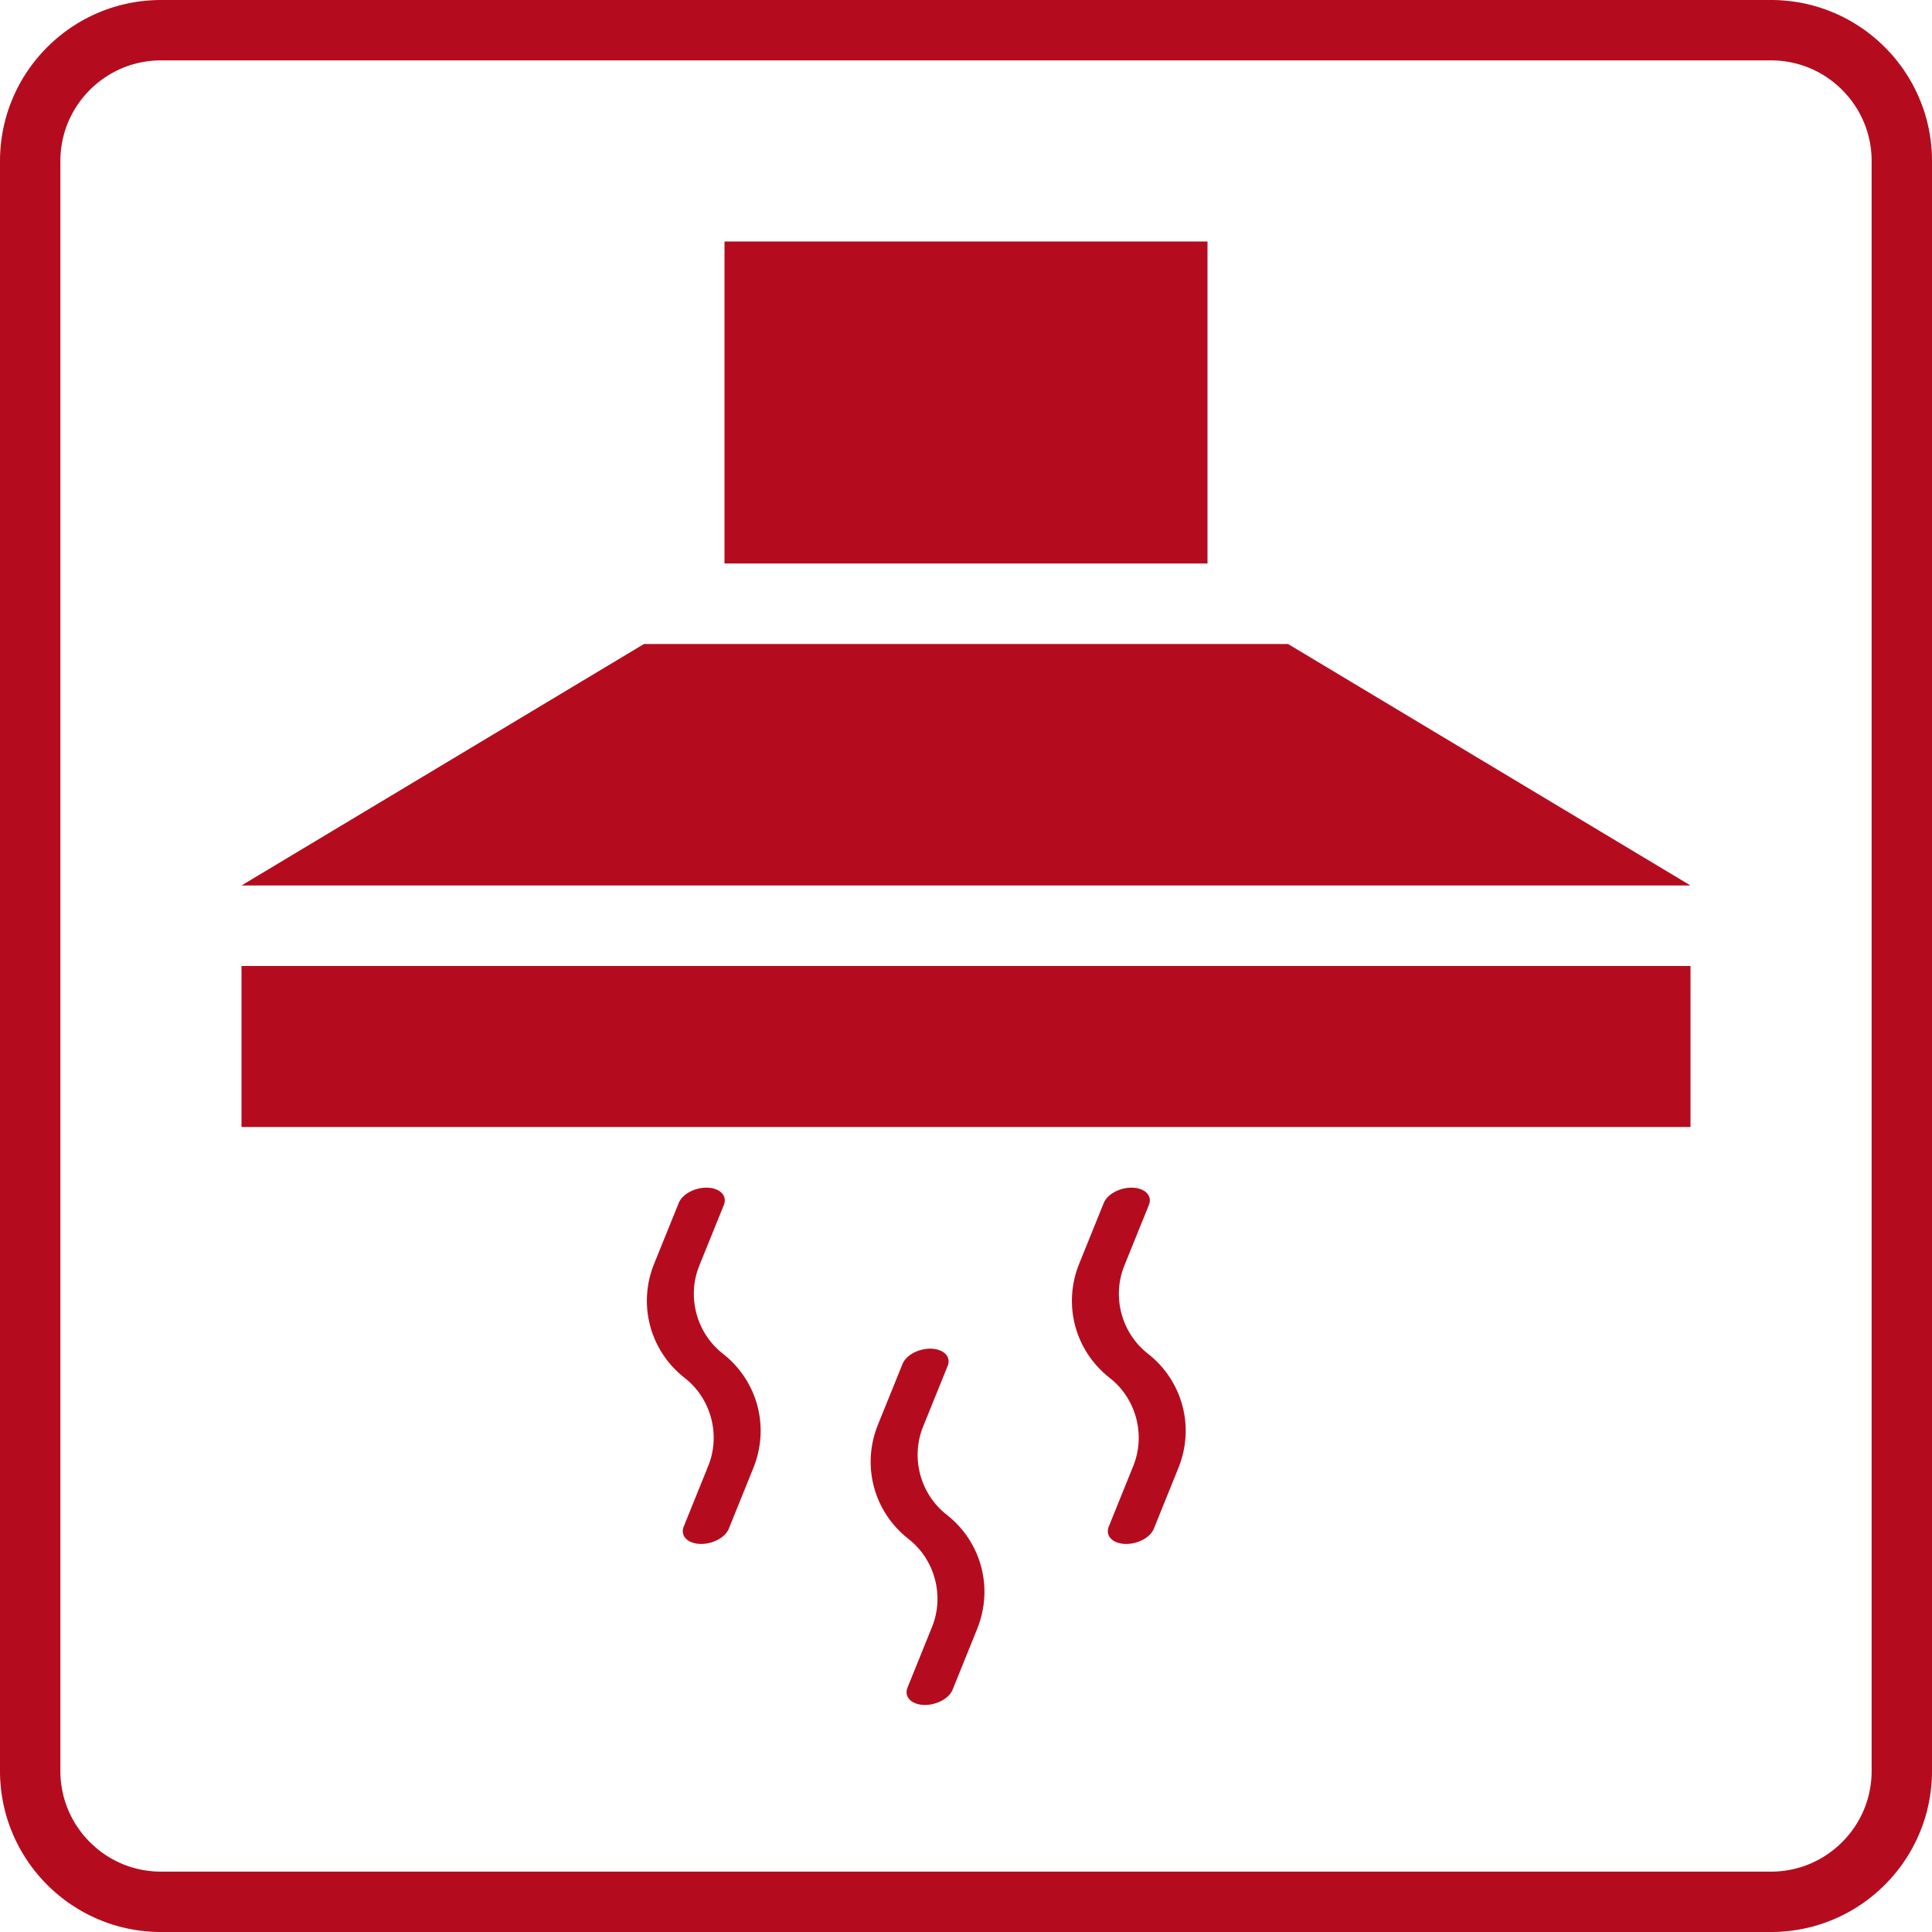
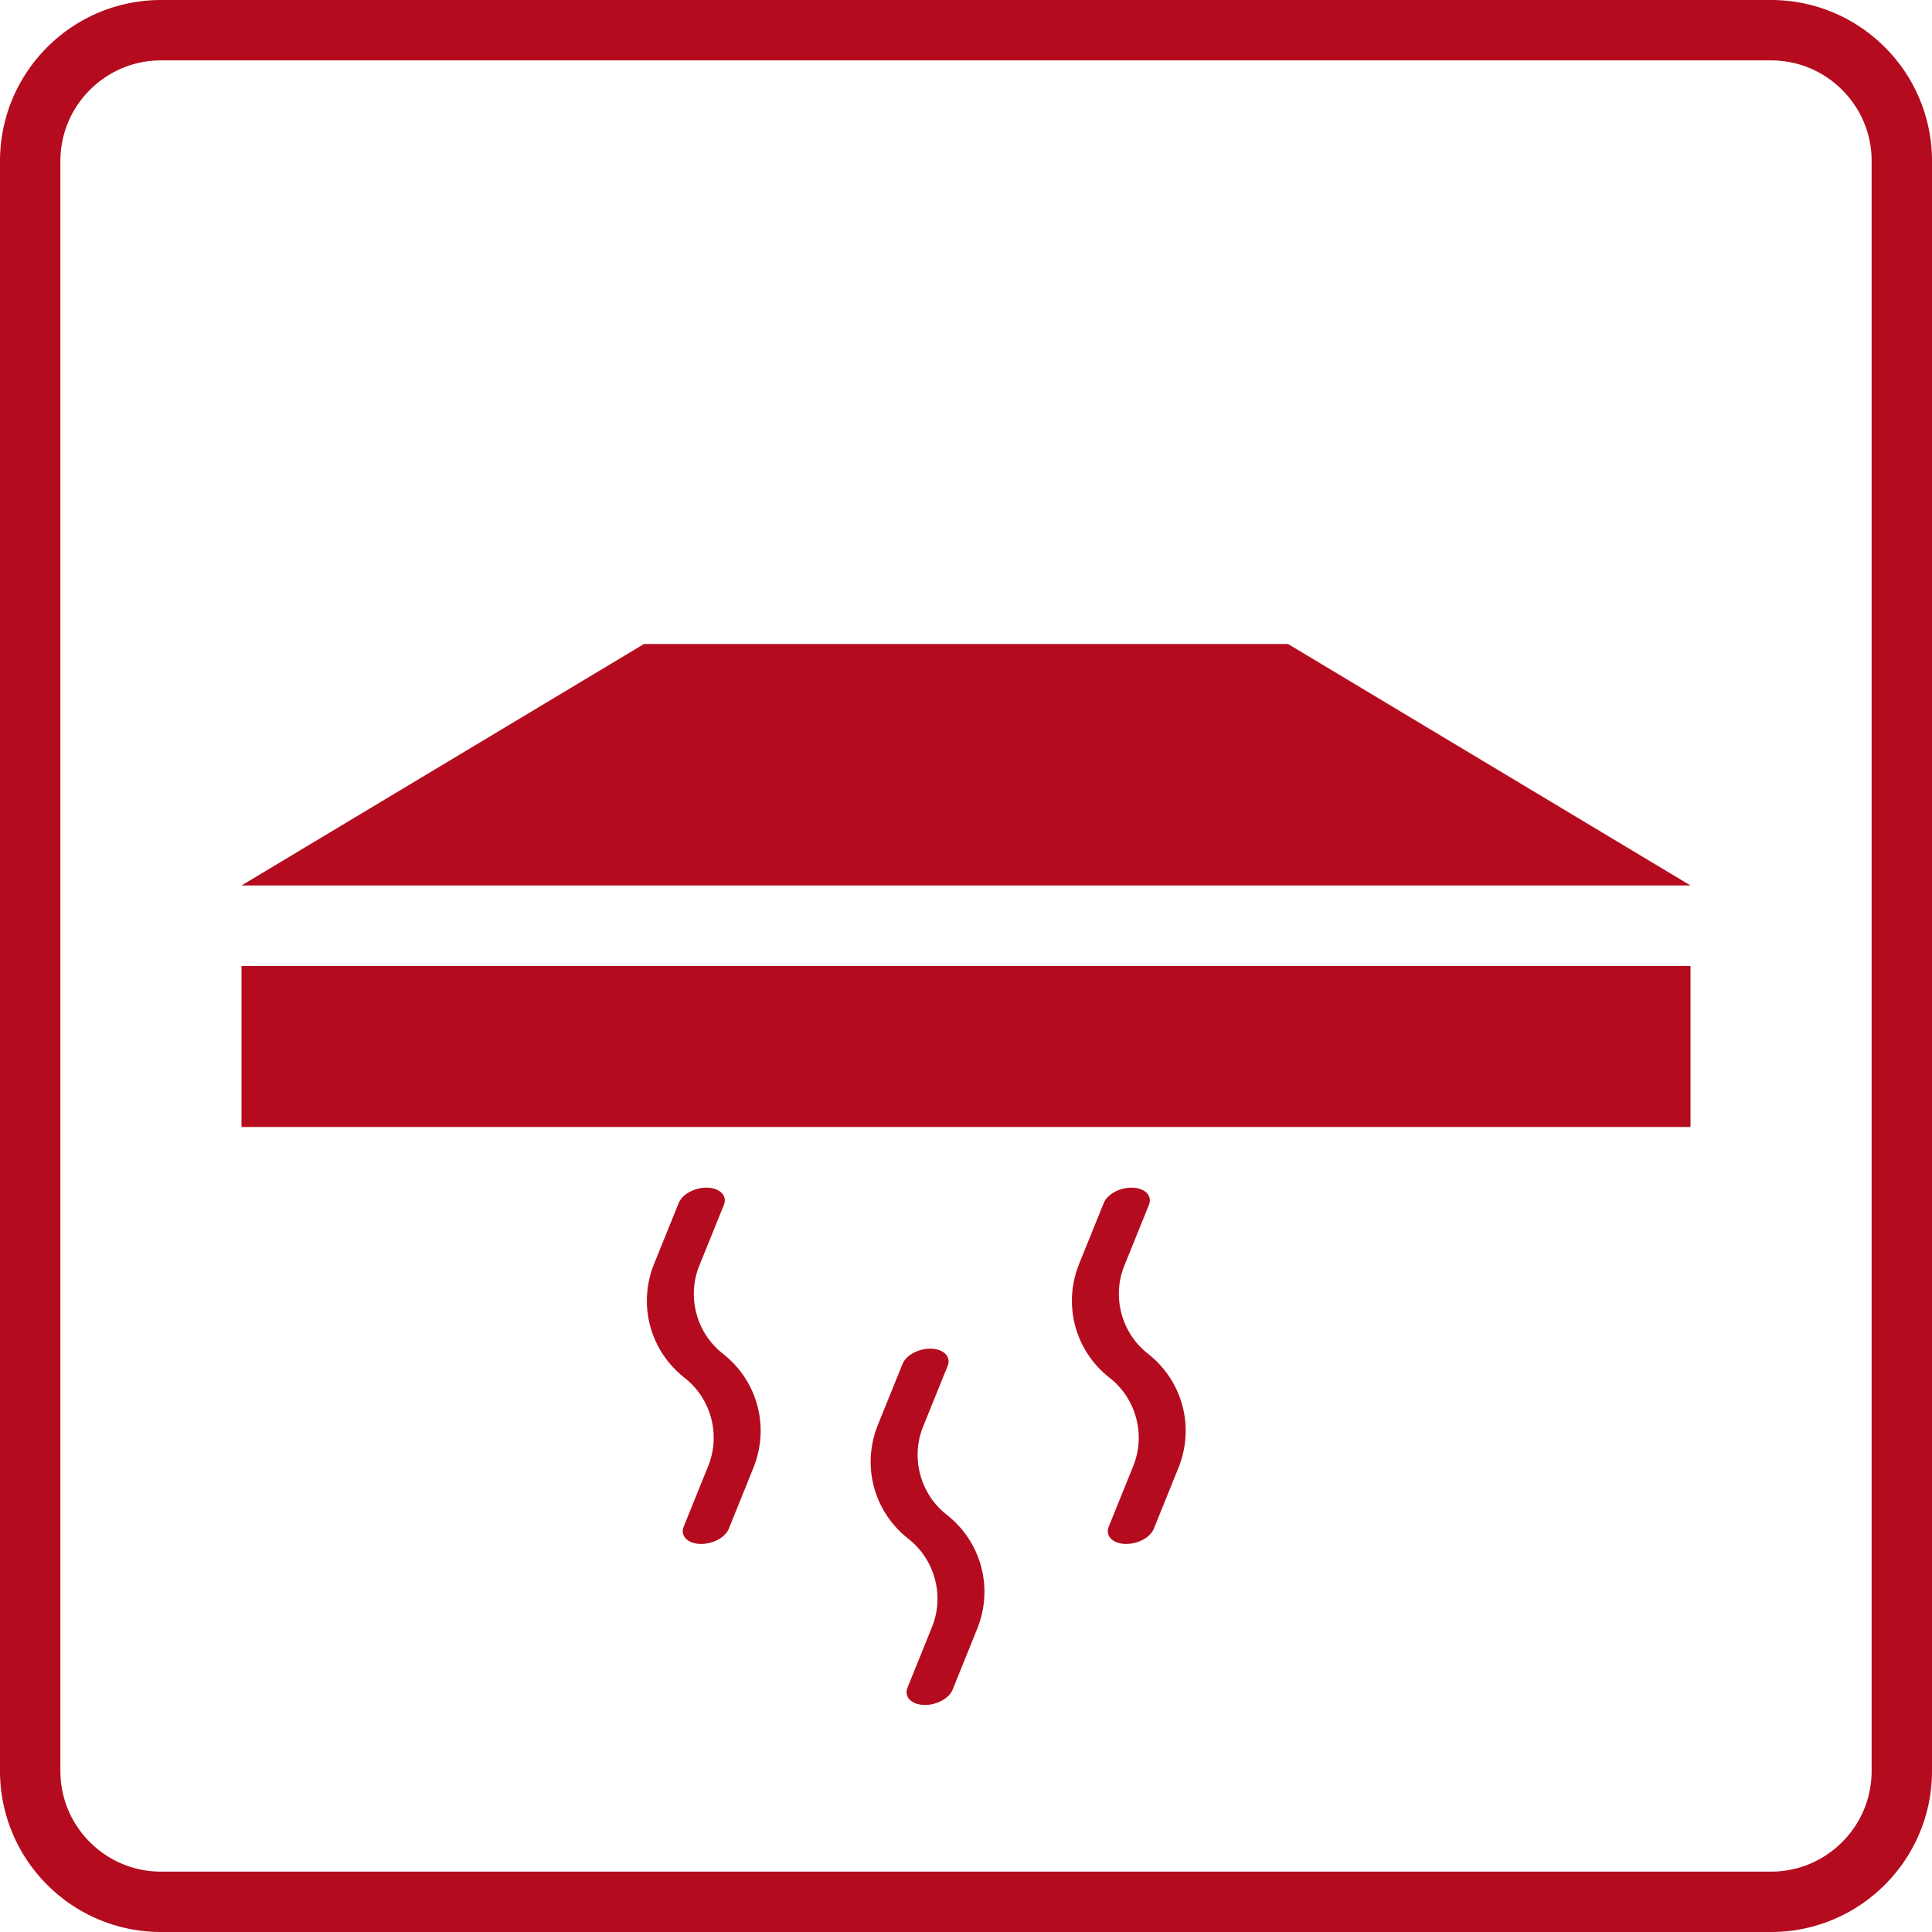
<svg xmlns="http://www.w3.org/2000/svg" width="100%" height="100%" viewBox="0 0 48 48" version="1.1" xml:space="preserve" style="fill-rule:evenodd;clip-rule:evenodd;stroke-linecap:round;stroke-linejoin:round;stroke-miterlimit:1.5;">
  <g transform="matrix(1,0,0,1,-700,-544)">
    <g id="Ventilation">
      <g transform="matrix(1,0,0,1,0,136)">
        <g transform="matrix(0.75,0,0,1,181,-4)">
-           <rect x="716" y="418" width="16" height="8" style="fill:rgb(180,12,30);" />
-         </g>
+           </g>
        <g transform="matrix(2.25,0,0,0.5,-905,223)">
          <rect x="716" y="418" width="16" height="8" style="fill:rgb(180,12,30);" />
        </g>
        <g transform="matrix(1,0,0,0.75,0,110.5)">
          <path d="M732,418L716,418L706,426L742,426L732,418Z" style="fill:rgb(180,12,30);" />
        </g>
        <g transform="matrix(-0.966,0.259,0.168,0.628,1326.13,-22.778)">
          <path d="M708.96,454C708.96,454 708.47,452.999 707.98,451.999C707.4,450.815 707.4,449.185 707.98,448.001C707.98,448 707.98,448 707.981,447.999C708.561,446.815 708.561,445.185 707.981,444.001C707.49,443.001 707,442 707,442" style="fill:none;stroke:rgb(180,12,30);stroke-width:1.19px;" />
        </g>
        <g transform="matrix(-0.966,0.259,0.168,0.628,1331.69,-18.778)">
          <path d="M708.96,454C708.96,454 708.47,452.999 707.98,451.999C707.4,450.815 707.4,449.185 707.98,448.001C707.98,448 707.98,448 707.981,447.999C708.561,446.815 708.561,445.185 707.981,444.001C707.49,443.001 707,442 707,442" style="fill:none;stroke:rgb(180,12,30);stroke-width:1.19px;" />
        </g>
        <g transform="matrix(-0.966,0.259,0.168,0.628,1336.69,-22.778)">
          <path d="M708.96,454C708.96,454 708.47,452.999 707.98,451.999C707.4,450.815 707.4,449.185 707.98,448.001C707.98,448 707.98,448 707.981,447.999C708.561,446.815 708.561,445.185 707.981,444.001C707.49,443.001 707,442 707,442" style="fill:none;stroke:rgb(180,12,30);stroke-width:1.19px;" />
        </g>
      </g>
      <g transform="matrix(1,0,0,1,272,0)">
        <path d="M472.103,544.001L472.206,544.005L472.308,544.012L472.409,544.021L472.509,544.032L472.609,544.046L472.708,544.063L472.806,544.081L472.903,544.103L472.999,544.126L473.095,544.152L473.189,544.18L473.282,544.21L473.375,544.243L473.466,544.278L473.556,544.315L473.646,544.354L473.734,544.395L473.82,544.438L473.906,544.483L473.99,544.53L474.073,544.579L474.155,544.631L474.236,544.684L474.315,544.738L474.393,544.795L474.469,544.854L474.544,544.914L474.617,544.976L474.689,545.04L474.759,545.105L474.828,545.172L474.895,545.241L474.96,545.311L475.024,545.383L475.086,545.456L475.146,545.531L475.205,545.607L475.262,545.685L475.316,545.764L475.369,545.845L475.421,545.927L475.47,546.01L475.517,546.094L475.562,546.18L475.605,546.266L475.646,546.354L475.685,546.444L475.722,546.534L475.757,546.625L475.79,546.718L475.82,546.811L475.848,546.905L475.874,547.001L475.897,547.097L475.919,547.194L475.937,547.292L475.954,547.391L475.968,547.491L475.979,547.591L475.988,547.692L475.995,547.794L475.999,547.897L476,548L476,588L475.999,588.103L475.995,588.206L475.988,588.308L475.979,588.409L475.968,588.509L475.954,588.609L475.937,588.708L475.919,588.806L475.897,588.903L475.874,588.999L475.848,589.095L475.82,589.189L475.79,589.282L475.757,589.375L475.722,589.466L475.685,589.556L475.646,589.646L475.605,589.734L475.562,589.82L475.517,589.906L475.47,589.99L475.421,590.073L475.369,590.155L475.316,590.236L475.262,590.315L475.205,590.393L475.146,590.469L475.086,590.544L475.024,590.617L474.96,590.689L474.895,590.759L474.828,590.828L474.759,590.895L474.689,590.96L474.617,591.024L474.544,591.086L474.469,591.146L474.393,591.205L474.315,591.262L474.236,591.316L474.155,591.369L474.073,591.421L473.99,591.47L473.906,591.517L473.82,591.562L473.734,591.605L473.646,591.646L473.556,591.685L473.466,591.722L473.375,591.757L473.282,591.79L473.189,591.82L473.095,591.848L472.999,591.874L472.903,591.897L472.806,591.919L472.708,591.937L472.609,591.954L472.509,591.968L472.409,591.979L472.308,591.988L472.206,591.995L472.103,591.999L472,592L432,592L431.897,591.999L431.794,591.995L431.692,591.988L431.591,591.979L431.491,591.968L431.391,591.954L431.292,591.937L431.194,591.919L431.097,591.897L431.001,591.874L430.905,591.848L430.811,591.82L430.718,591.79L430.625,591.757L430.534,591.722L430.444,591.685L430.354,591.646L430.266,591.605L430.18,591.562L430.094,591.517L430.01,591.47L429.927,591.421L429.845,591.369L429.764,591.316L429.685,591.262L429.607,591.205L429.531,591.146L429.456,591.086L429.383,591.024L429.311,590.96L429.241,590.895L429.172,590.828L429.105,590.759L429.04,590.689L428.976,590.617L428.914,590.544L428.854,590.469L428.795,590.393L428.738,590.315L428.684,590.236L428.631,590.155L428.579,590.073L428.53,589.99L428.483,589.906L428.438,589.82L428.395,589.734L428.354,589.646L428.315,589.556L428.278,589.466L428.243,589.375L428.21,589.282L428.18,589.189L428.152,589.095L428.126,588.999L428.103,588.903L428.081,588.806L428.063,588.708L428.046,588.609L428.032,588.509L428.021,588.409L428.012,588.308L428.005,588.206L428.001,588.103L428,588L428,548L428.001,547.897L428.005,547.794L428.012,547.692L428.021,547.591L428.032,547.491L428.046,547.391L428.063,547.292L428.081,547.194L428.103,547.097L428.126,547.001L428.152,546.905L428.18,546.811L428.21,546.718L428.243,546.625L428.278,546.534L428.315,546.444L428.354,546.354L428.395,546.266L428.438,546.18L428.483,546.094L428.53,546.01L428.579,545.927L428.631,545.845L428.684,545.764L428.738,545.685L428.795,545.607L428.854,545.531L428.914,545.456L428.976,545.383L429.04,545.311L429.105,545.241L429.172,545.172L429.241,545.105L429.311,545.04L429.383,544.976L429.456,544.914L429.531,544.854L429.607,544.795L429.685,544.738L429.764,544.684L429.845,544.631L429.927,544.579L430.01,544.53L430.094,544.483L430.18,544.438L430.266,544.395L430.354,544.354L430.444,544.315L430.534,544.278L430.625,544.243L430.718,544.21L430.811,544.18L430.905,544.152L431.001,544.126L431.097,544.103L431.194,544.081L431.292,544.063L431.391,544.046L431.491,544.032L431.591,544.021L431.692,544.012L431.794,544.005L431.897,544.001L432,544L472,544L472.103,544.001ZM432.01,545.5L431.935,545.501L431.87,545.503L431.806,545.507L431.743,545.513L431.68,545.52L431.618,545.529L431.556,545.539L431.495,545.551L431.435,545.564L431.375,545.579L431.316,545.595L431.257,545.612L431.199,545.631L431.141,545.651L431.084,545.673L431.028,545.696L430.973,545.72L430.918,545.746L430.864,545.773L430.81,545.801L430.757,545.831L430.706,545.861L430.655,545.893L430.604,545.926L430.555,545.961L430.506,545.996L430.458,546.033L430.411,546.071L430.365,546.11L430.32,546.15L430.276,546.191L430.233,546.233L430.191,546.276L430.15,546.32L430.11,546.365L430.071,546.411L430.033,546.458L429.996,546.506L429.961,546.555L429.926,546.604L429.893,546.655L429.861,546.705L429.831,546.758L429.801,546.81L429.773,546.864L429.746,546.918L429.72,546.973L429.696,547.029L429.673,547.084L429.652,547.141L429.631,547.199L429.612,547.257L429.595,547.316L429.579,547.375L429.564,547.435L429.551,547.495L429.539,547.557L429.529,547.618L429.52,547.68L429.513,547.743L429.507,547.806L429.503,547.87L429.501,547.935L429.5,548.01L429.5,587.99L429.501,588.065L429.503,588.13L429.507,588.194L429.513,588.257L429.52,588.32L429.529,588.382L429.539,588.443L429.551,588.505L429.564,588.565L429.579,588.625L429.595,588.684L429.612,588.743L429.631,588.801L429.652,588.859L429.673,588.916L429.696,588.971L429.72,589.027L429.746,589.082L429.773,589.136L429.801,589.19L429.831,589.242L429.861,589.295L429.893,589.345L429.926,589.395L429.961,589.445L429.996,589.494L430.033,589.542L430.071,589.589L430.11,589.635L430.15,589.68L430.191,589.724L430.233,589.767L430.276,589.809L430.32,589.85L430.365,589.89L430.411,589.929L430.458,589.967L430.506,590.004L430.555,590.039L430.604,590.074L430.655,590.107L430.706,590.139L430.758,590.169L430.81,590.199L430.864,590.227L430.918,590.254L430.973,590.28L431.028,590.304L431.084,590.327L431.141,590.349L431.199,590.369L431.257,590.388L431.316,590.405L431.375,590.421L431.435,590.436L431.495,590.449L431.556,590.461L431.618,590.471L431.68,590.48L431.743,590.487L431.806,590.493L431.87,590.497L431.935,590.499L432.01,590.5L471.99,590.5L472.065,590.499L472.13,590.497L472.194,590.493L472.257,590.487L472.32,590.48L472.382,590.471L472.444,590.461L472.505,590.449L472.565,590.436L472.625,590.421L472.684,590.405L472.743,590.388L472.801,590.369L472.859,590.349L472.915,590.327L472.972,590.304L473.027,590.28L473.082,590.254L473.136,590.227L473.19,590.199L473.242,590.169L473.294,590.139L473.345,590.107L473.396,590.074L473.445,590.039L473.494,590.004L473.542,589.967L473.589,589.929L473.635,589.89L473.68,589.85L473.724,589.809L473.767,589.767L473.809,589.724L473.85,589.68L473.89,589.635L473.929,589.589L473.967,589.542L474.004,589.494L474.039,589.445L474.074,589.396L474.107,589.345L474.139,589.294L474.169,589.243L474.199,589.19L474.227,589.136L474.254,589.082L474.28,589.027L474.304,588.972L474.327,588.915L474.349,588.858L474.369,588.801L474.388,588.743L474.405,588.684L474.421,588.625L474.436,588.565L474.449,588.505L474.461,588.444L474.471,588.382L474.48,588.319L474.487,588.257L474.493,588.194L474.497,588.13L474.499,588.065L474.5,587.991L474.5,548.009L474.499,547.935L474.497,547.87L474.493,547.806L474.487,547.743L474.48,547.681L474.471,547.618L474.461,547.556L474.449,547.495L474.436,547.435L474.421,547.375L474.405,547.316L474.388,547.257L474.369,547.199L474.349,547.142L474.327,547.085L474.304,547.028L474.28,546.973L474.254,546.918L474.227,546.864L474.199,546.81L474.169,546.757L474.139,546.706L474.107,546.655L474.073,546.604L474.039,546.555L474.004,546.506L473.967,546.458L473.929,546.411L473.89,546.365L473.85,546.32L473.809,546.276L473.767,546.233L473.724,546.191L473.68,546.15L473.635,546.11L473.589,546.071L473.542,546.033L473.494,545.996L473.445,545.961L473.396,545.926L473.345,545.893L473.294,545.861L473.243,545.831L473.19,545.801L473.136,545.773L473.082,545.746L473.027,545.72L472.972,545.696L472.915,545.673L472.859,545.651L472.801,545.631L472.743,545.612L472.684,545.595L472.625,545.579L472.565,545.564L472.505,545.551L472.444,545.539L472.382,545.529L472.32,545.52L472.257,545.513L472.194,545.507L472.13,545.503L472.065,545.501L471.99,545.5L432.01,545.5Z" style="fill:rgb(180,12,30);" />
      </g>
    </g>
  </g>
</svg>